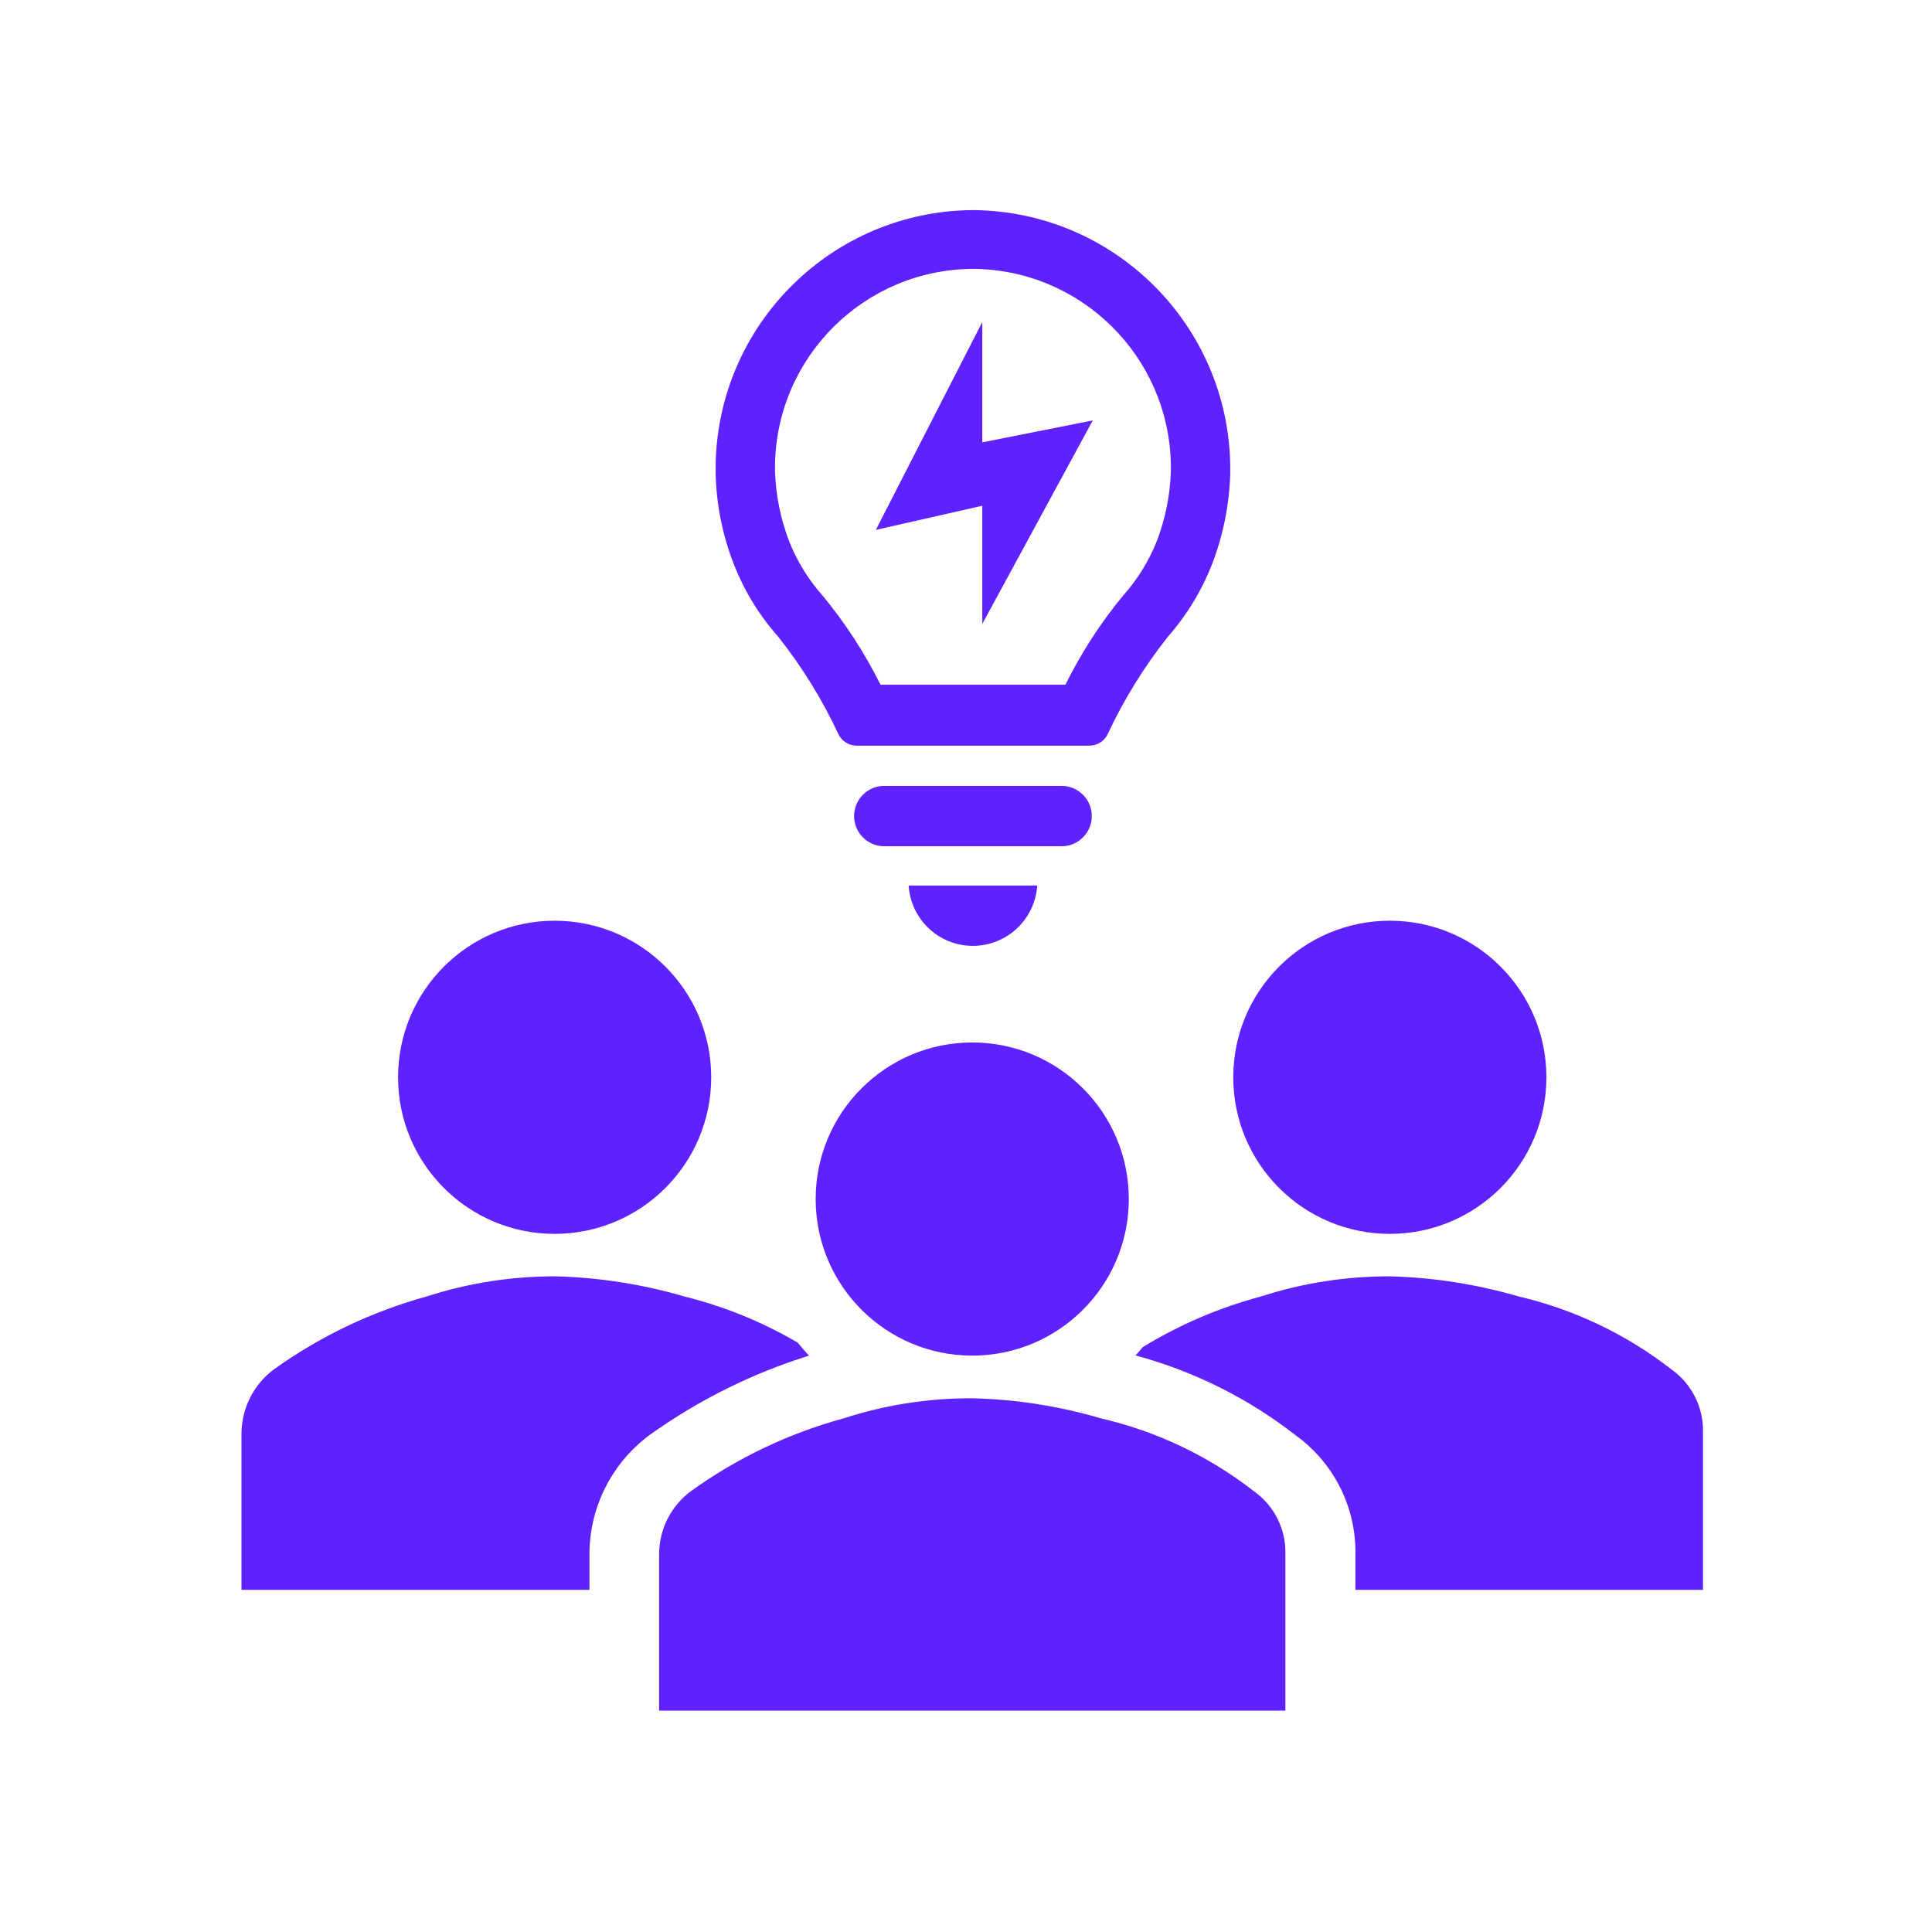
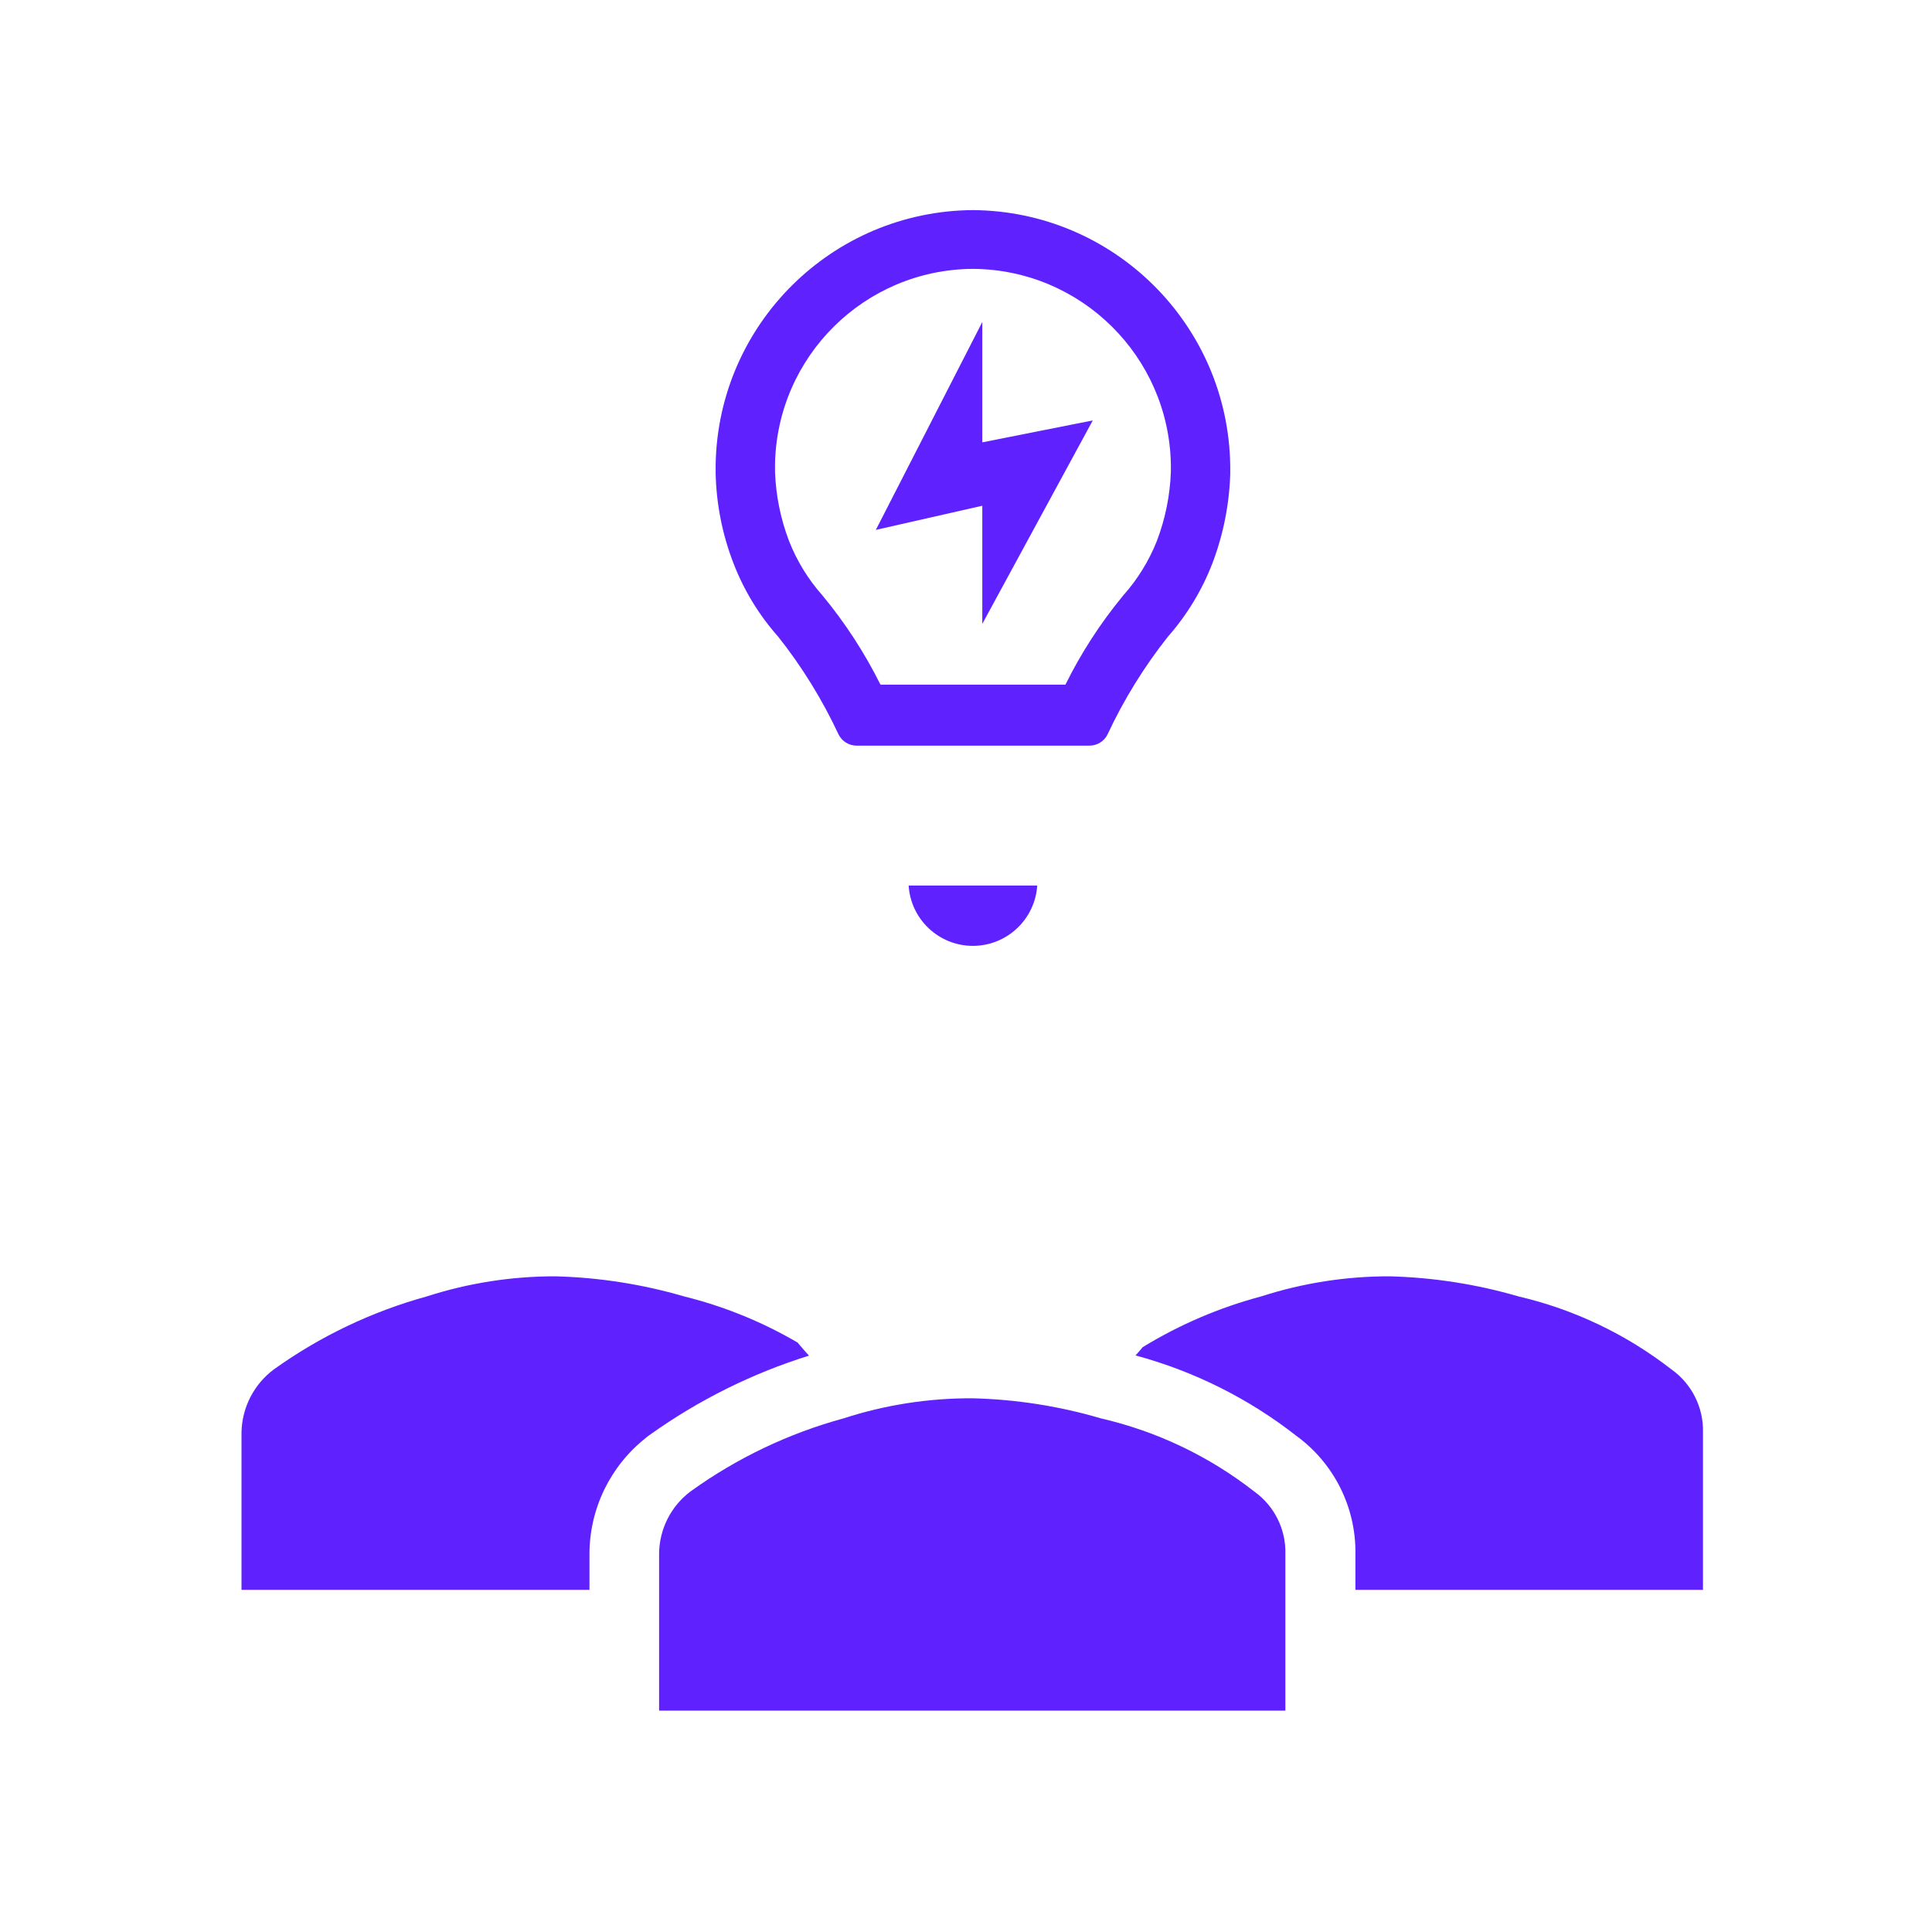
<svg xmlns="http://www.w3.org/2000/svg" width="566" height="566" xml:space="preserve" overflow="hidden">
  <defs>
    <clipPath id="clip0">
      <rect x="357" y="77" width="566" height="566" />
    </clipPath>
  </defs>
  <g clip-path="url(#clip0)" transform="translate(-357 -77)">
-     <path d="M668.005 307.232 616.063 307.232C611.179 307.232 607.219 311.192 607.219 316.076 607.219 320.96 611.179 324.92 616.063 324.92L668.005 324.92C672.889 324.92 676.849 320.96 676.849 316.076 676.849 311.192 672.889 307.232 668.005 307.232Z" fill="#5F22FF" />
    <path d="M642.005 354.104C651.969 354.095 660.219 346.36 660.871 336.417L623.197 336.417C623.819 346.351 632.051 354.092 642.005 354.104Z" fill="#5F22FF" />
    <path d="M642.005 138.552 642.005 138.552C600.828 138.834 567.391 171.905 566.656 213.076L566.656 215.67C566.856 224.712 568.632 233.651 571.903 242.083 574.95 249.961 579.383 257.229 584.992 263.544 591.984 272.374 597.92 281.99 602.679 292.198 603.669 294.162 605.669 295.412 607.868 295.441L676.259 295.441C678.458 295.412 680.458 294.162 681.448 292.198 686.212 281.993 692.147 272.377 699.135 263.544 704.708 257.213 709.119 249.948 712.165 242.083 715.348 233.728 717.121 224.901 717.412 215.965L717.412 213.371C716.804 172.075 683.304 138.837 642.005 138.552ZM700.02 215.198C699.776 222.16 698.381 229.033 695.893 235.539 693.568 241.381 690.236 246.769 686.047 251.458 679.422 259.485 673.745 268.25 669.125 277.576L614.943 277.576C610.302 268.248 604.605 259.484 597.963 251.458 593.791 246.767 590.479 241.379 588.176 235.539 585.688 229.033 584.293 222.16 584.049 215.198L584.049 213.076C584.593 181.402 610.326 155.956 642.005 155.768L642.005 155.768C673.693 155.955 699.444 181.392 700.02 213.076Z" fill="#5F22FF" />
    <path d="M613.587 232.237 644.776 171.333 644.776 206.59 677.144 200.164 644.776 259.771 644.776 225.162 613.587 232.237Z" fill="#5F22FF" />
-     <path d="M810.036 392.604C810.036 417.937 789.499 438.474 764.166 438.474 738.833 438.474 718.297 417.937 718.297 392.604 718.297 367.271 738.833 346.734 764.166 346.734 789.499 346.734 810.036 367.271 810.036 392.604Z" fill="#5F22FF" />
-     <path d="M565.359 392.604C565.359 417.937 544.822 438.474 519.489 438.474 494.156 438.474 473.62 417.937 473.62 392.604 473.62 367.271 494.156 346.734 519.489 346.734 544.822 346.734 565.359 367.271 565.359 392.604Z" fill="#5F22FF" />
    <path d="M846.708 478.211C833.495 467.921 818.207 460.619 801.9 456.81 789.627 453.23 776.945 451.248 764.166 450.914 751.357 450.885 738.623 452.875 726.433 456.81 714.221 460.064 702.544 465.068 691.765 471.667 691.058 472.493 690.409 473.318 689.643 474.084 706.789 478.699 722.83 486.72 736.81 497.668 747.841 505.719 754.281 518.621 754.084 532.276L754.084 542.771 855.905 542.771 855.905 496.606C856.083 489.328 852.637 482.436 846.708 478.211Z" fill="#5F22FF" />
    <path d="M529.689 532.276C529.702 519.009 535.784 506.477 546.197 498.257L546.905 497.668 547.671 497.137C561.811 487.079 577.451 479.319 594.013 474.143 592.833 472.905 591.772 471.608 590.652 470.311 580.291 464.245 569.112 459.699 557.458 456.81 545.187 453.225 532.504 451.243 519.725 450.914 506.916 450.89 494.183 452.879 481.992 456.81 465.911 461.246 450.741 468.492 437.183 478.211 431.376 482.565 427.896 489.35 427.75 496.606L427.75 542.771 529.689 542.771Z" fill="#5F22FF" />
    <path d="M550.089 578.146 550.089 532.276C550.116 525.062 553.52 518.276 559.286 513.94 572.819 504.18 587.997 496.93 604.094 492.538 616.279 488.581 629.017 486.591 641.828 486.643 654.61 486.943 667.297 488.925 679.561 492.538 695.901 496.309 711.215 503.615 724.428 513.94 730.334 518.153 733.759 525.025 733.567 532.276L733.567 578.146Z" fill="#5F22FF" />
-     <path d="M687.697 428.274C687.697 453.607 667.161 474.143 641.828 474.143 616.495 474.143 595.958 453.607 595.958 428.274 595.958 402.941 616.495 382.404 641.828 382.404 667.161 382.404 687.697 402.941 687.697 428.274Z" fill="#5F22FF" />
  </g>
</svg>